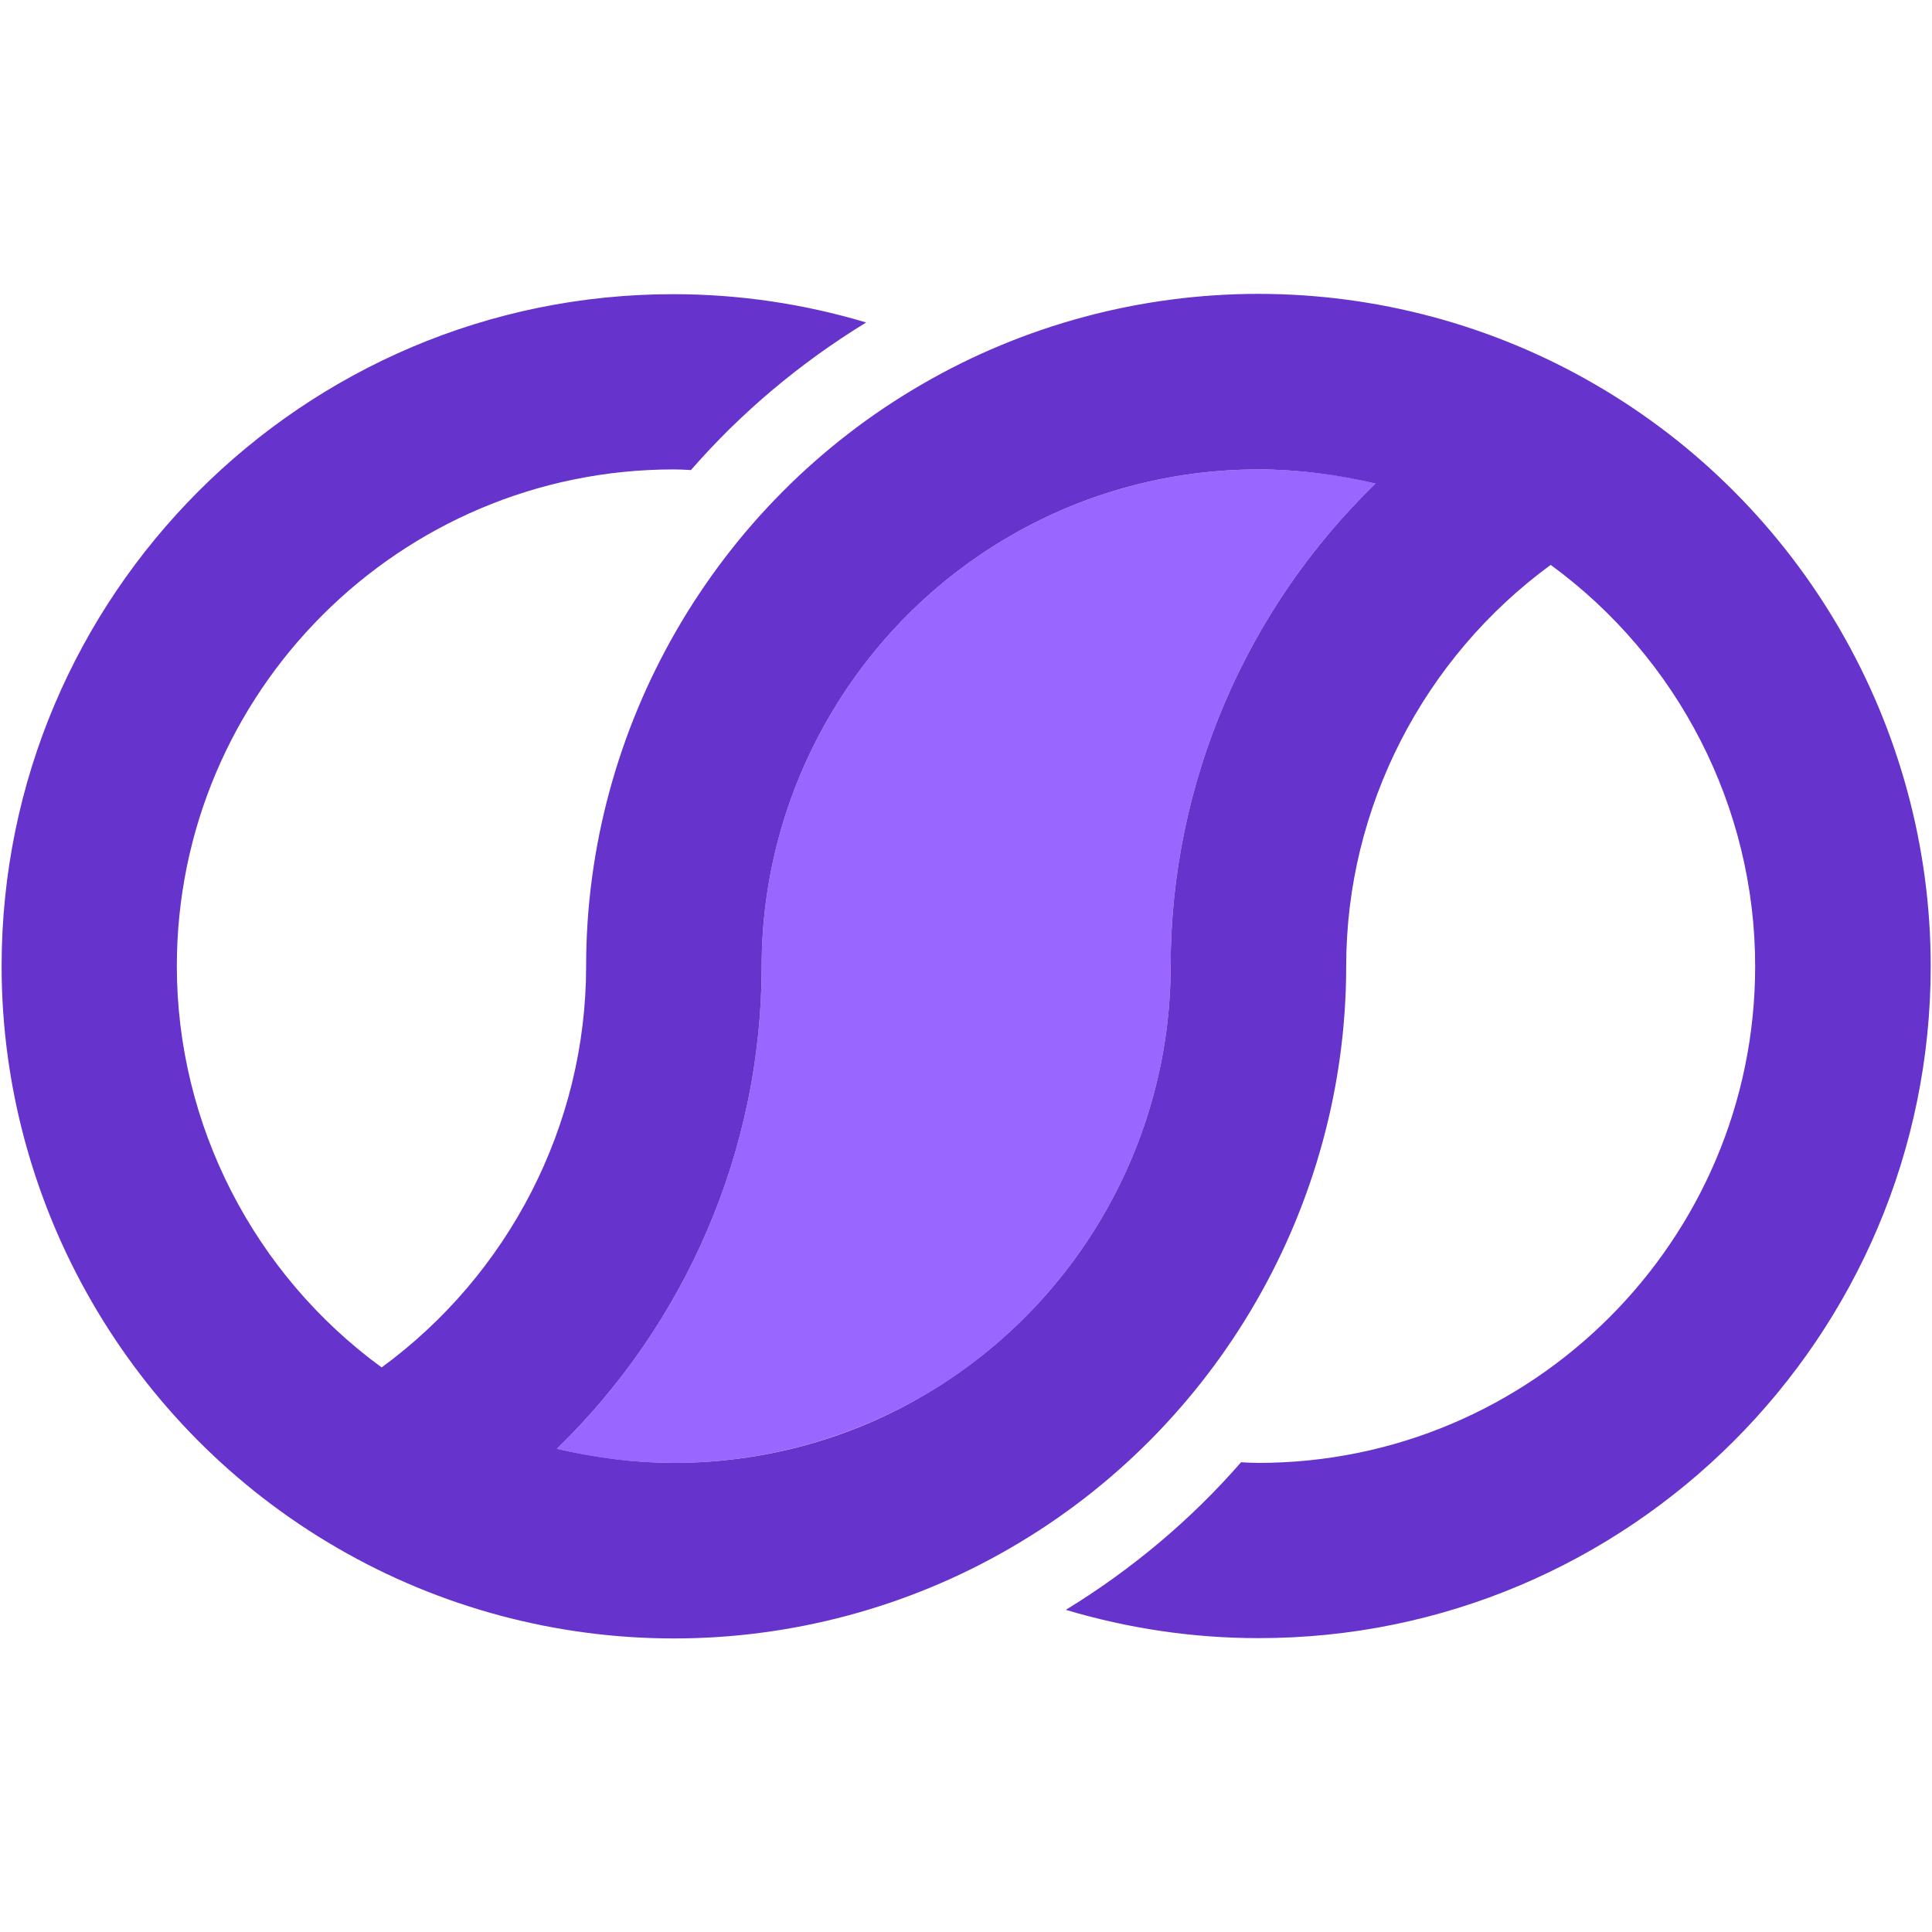
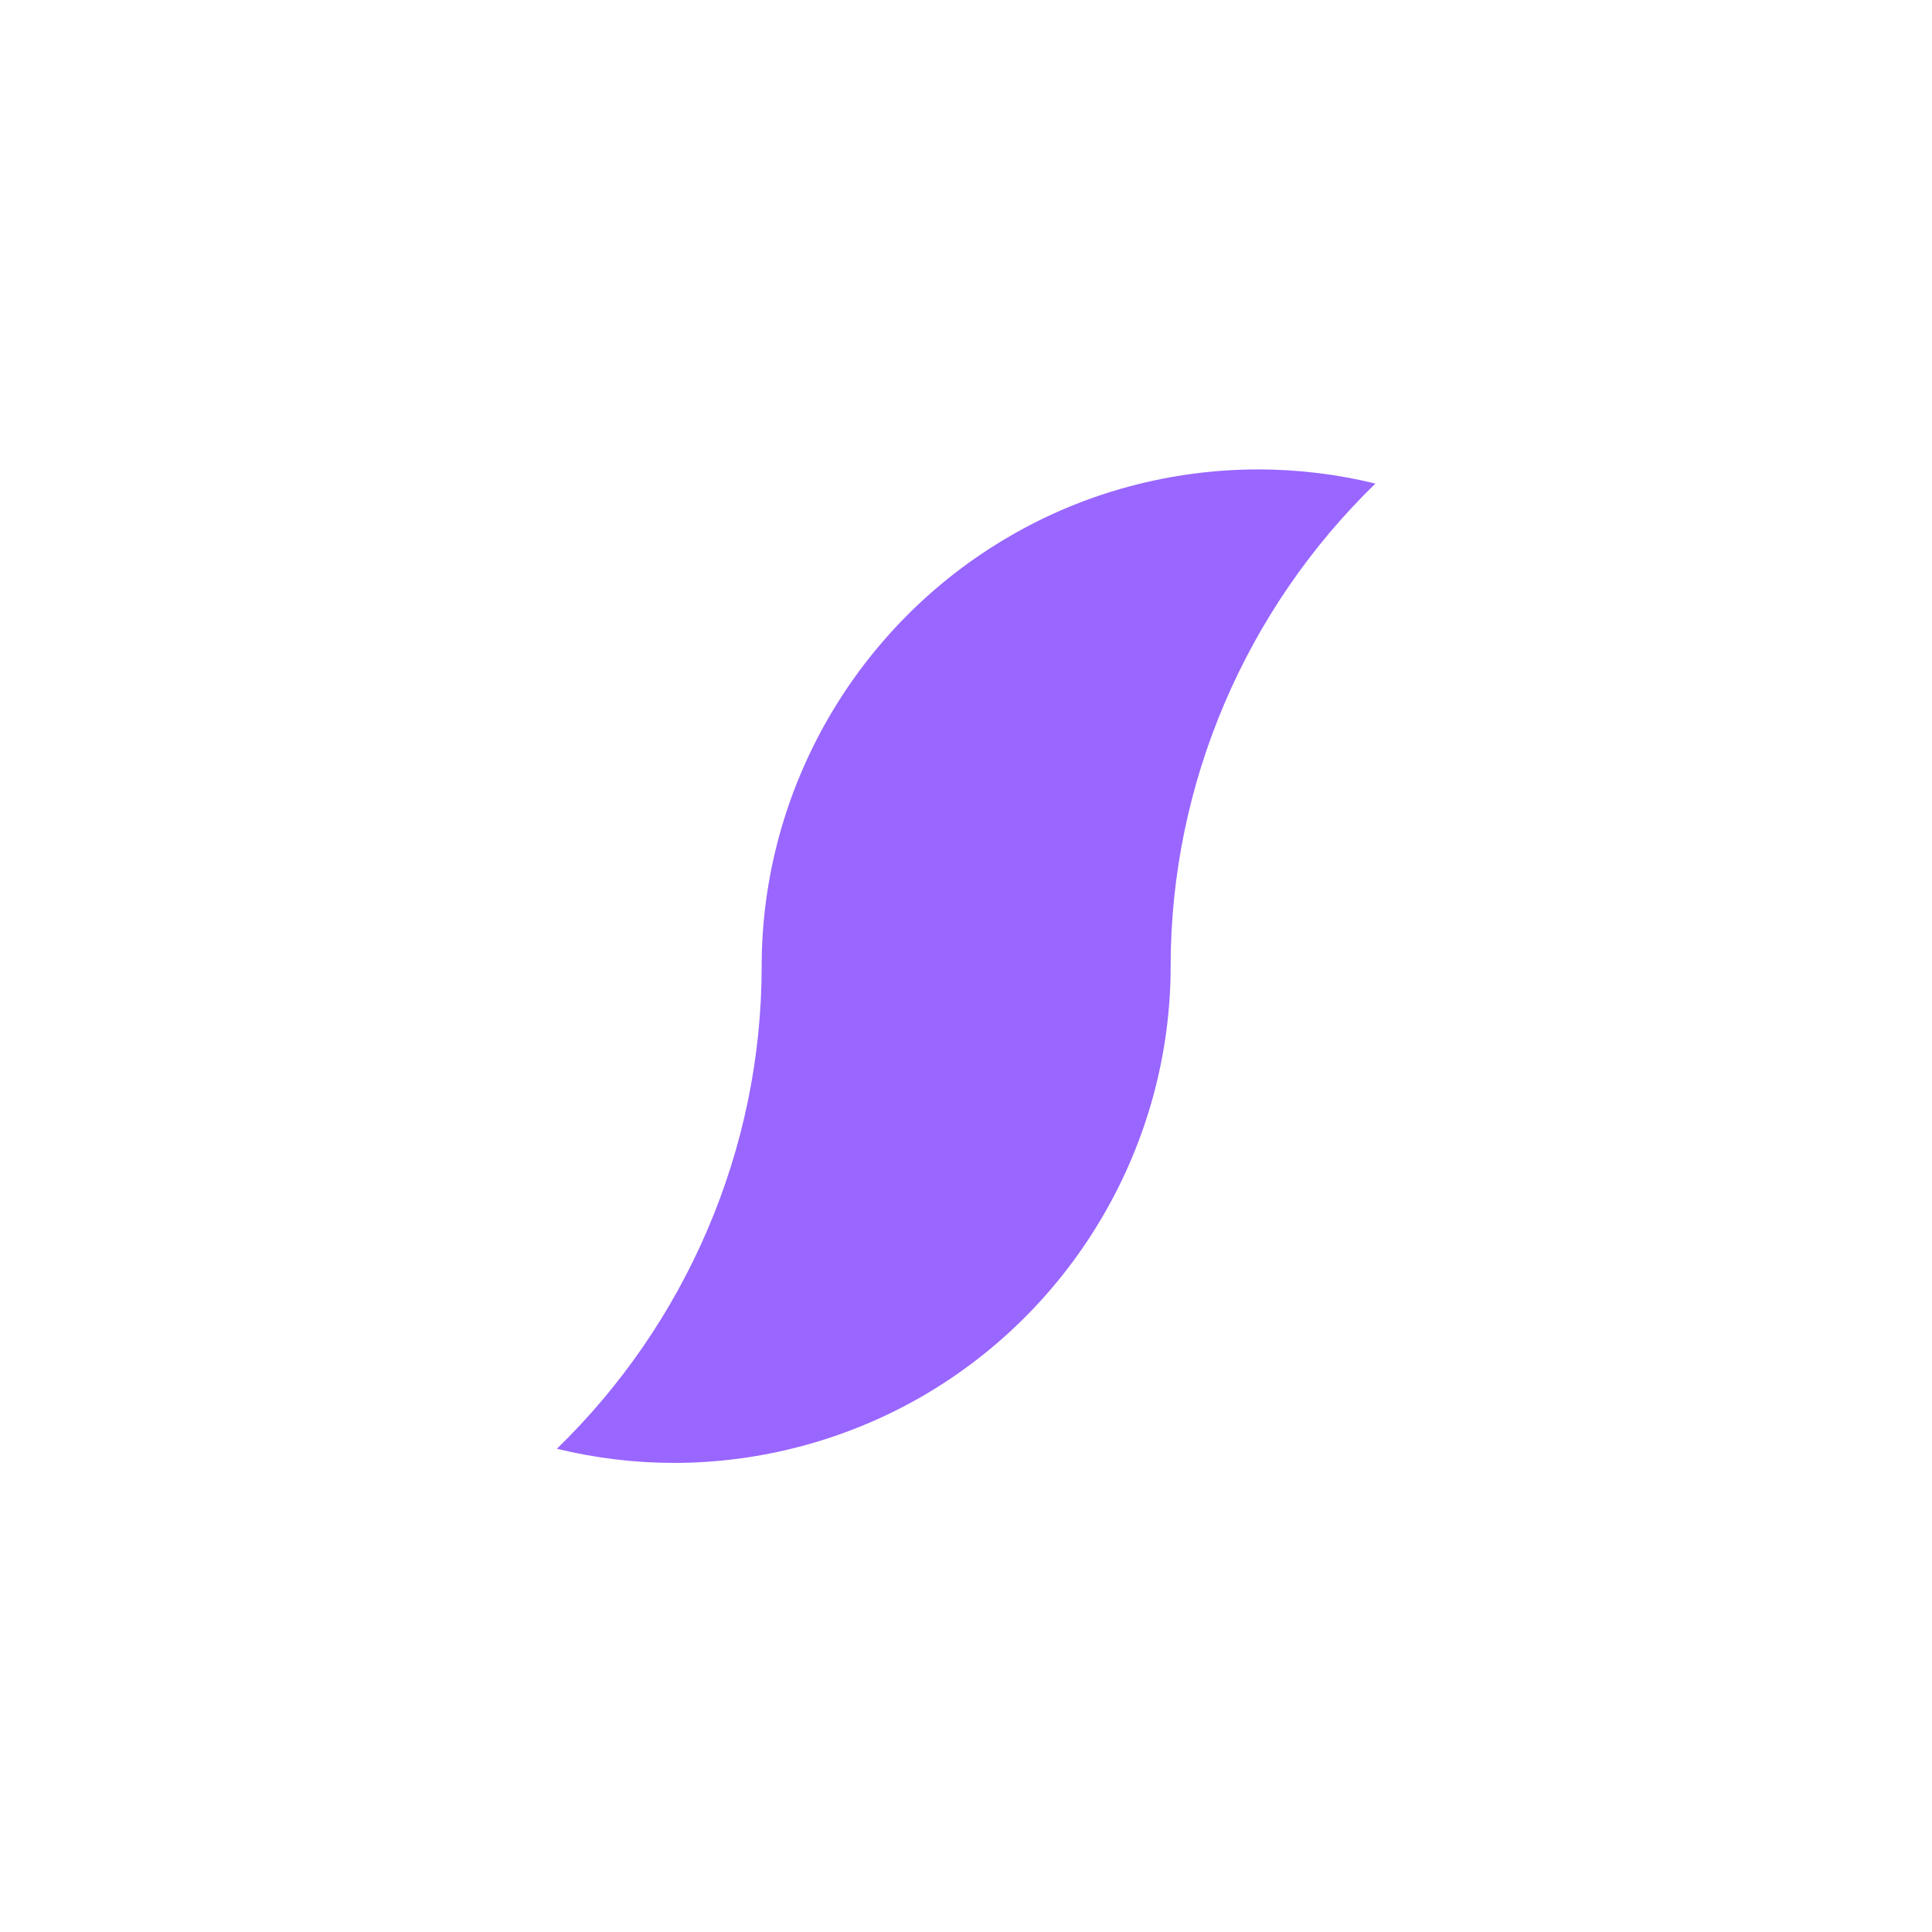
<svg xmlns="http://www.w3.org/2000/svg" version="1.1" id="Capa_1" x="0px" y="0px" viewBox="0 0 600.9 600.9" style="enable-background:new 0 0 600.9 600.9;" xml:space="preserve">
  <style type="text/css">
	.st0{fill:#9966FF;}
	.st1{fill:#6633CC;}
</style>
  <g>
    <path class="st0" d="M314.2,166.7c-47.7,27.6-77.3,78.8-77.3,133.8c0,57.1-23.6,111.2-63.7,150.1c11.9,2.9,24.1,4.4,36.4,4.4   c27.1,0,53.8-7.2,77.2-20.7c47.7-27.6,77.3-78.8,77.3-133.8c0-57.1,23.6-111.2,63.7-150.1c-11.9-2.9-24.1-4.4-36.4-4.4   C364.3,146,337.6,153.1,314.2,166.7z" />
-     <path class="st1" d="M496,119.5L496,119.5c-31.7-18.4-67.9-28.1-104.6-28.1s-72.9,9.7-104.6,28.1c-64.5,37.3-104.5,106.7-104.5,181   c0,49.5-24.1,95.9-63.6,124.8C79.1,396.4,55,350,55,300.5C55,215.3,124.3,146,209.5,146c1.8,0,3.6,0.1,5.4,0.2   c15.5-17.8,33.9-33.3,54.5-45.9c-19.4-5.8-39.5-8.8-59.9-8.8c-115.2-0.1-209,93.7-209,209c0,74.4,40,143.7,104.5,181l0,0   c31.7,18.4,67.9,28.1,104.6,28.1s72.9-9.7,104.6-28.1c64.5-37.3,104.5-106.7,104.5-181c0-49.5,24.1-95.9,63.6-124.8   c39.6,28.9,63.6,75.3,63.6,124.8c0,85.2-69.3,154.5-154.5,154.5c-1.8,0-3.6-0.1-5.4-0.2c-15.5,17.8-33.9,33.3-54.5,45.9   c19.4,5.8,39.5,8.8,59.9,8.8c115.3,0.1,209.1-93.7,209.1-209C600.5,226.1,560.5,156.8,496,119.5z M364.1,300.5   c0,55-29.6,106.2-77.3,133.8c-23.4,13.6-50.1,20.7-77.2,20.7c-12.3,0-24.5-1.6-36.4-4.4c40.1-38.9,63.7-93,63.7-150.1   c0-55,29.6-106.2,77.3-133.8c23.4-13.6,50.1-20.7,77.2-20.7c12.3,0,24.5,1.6,36.4,4.4C387.7,189.3,364.1,243.4,364.1,300.5z" />
  </g>
</svg>